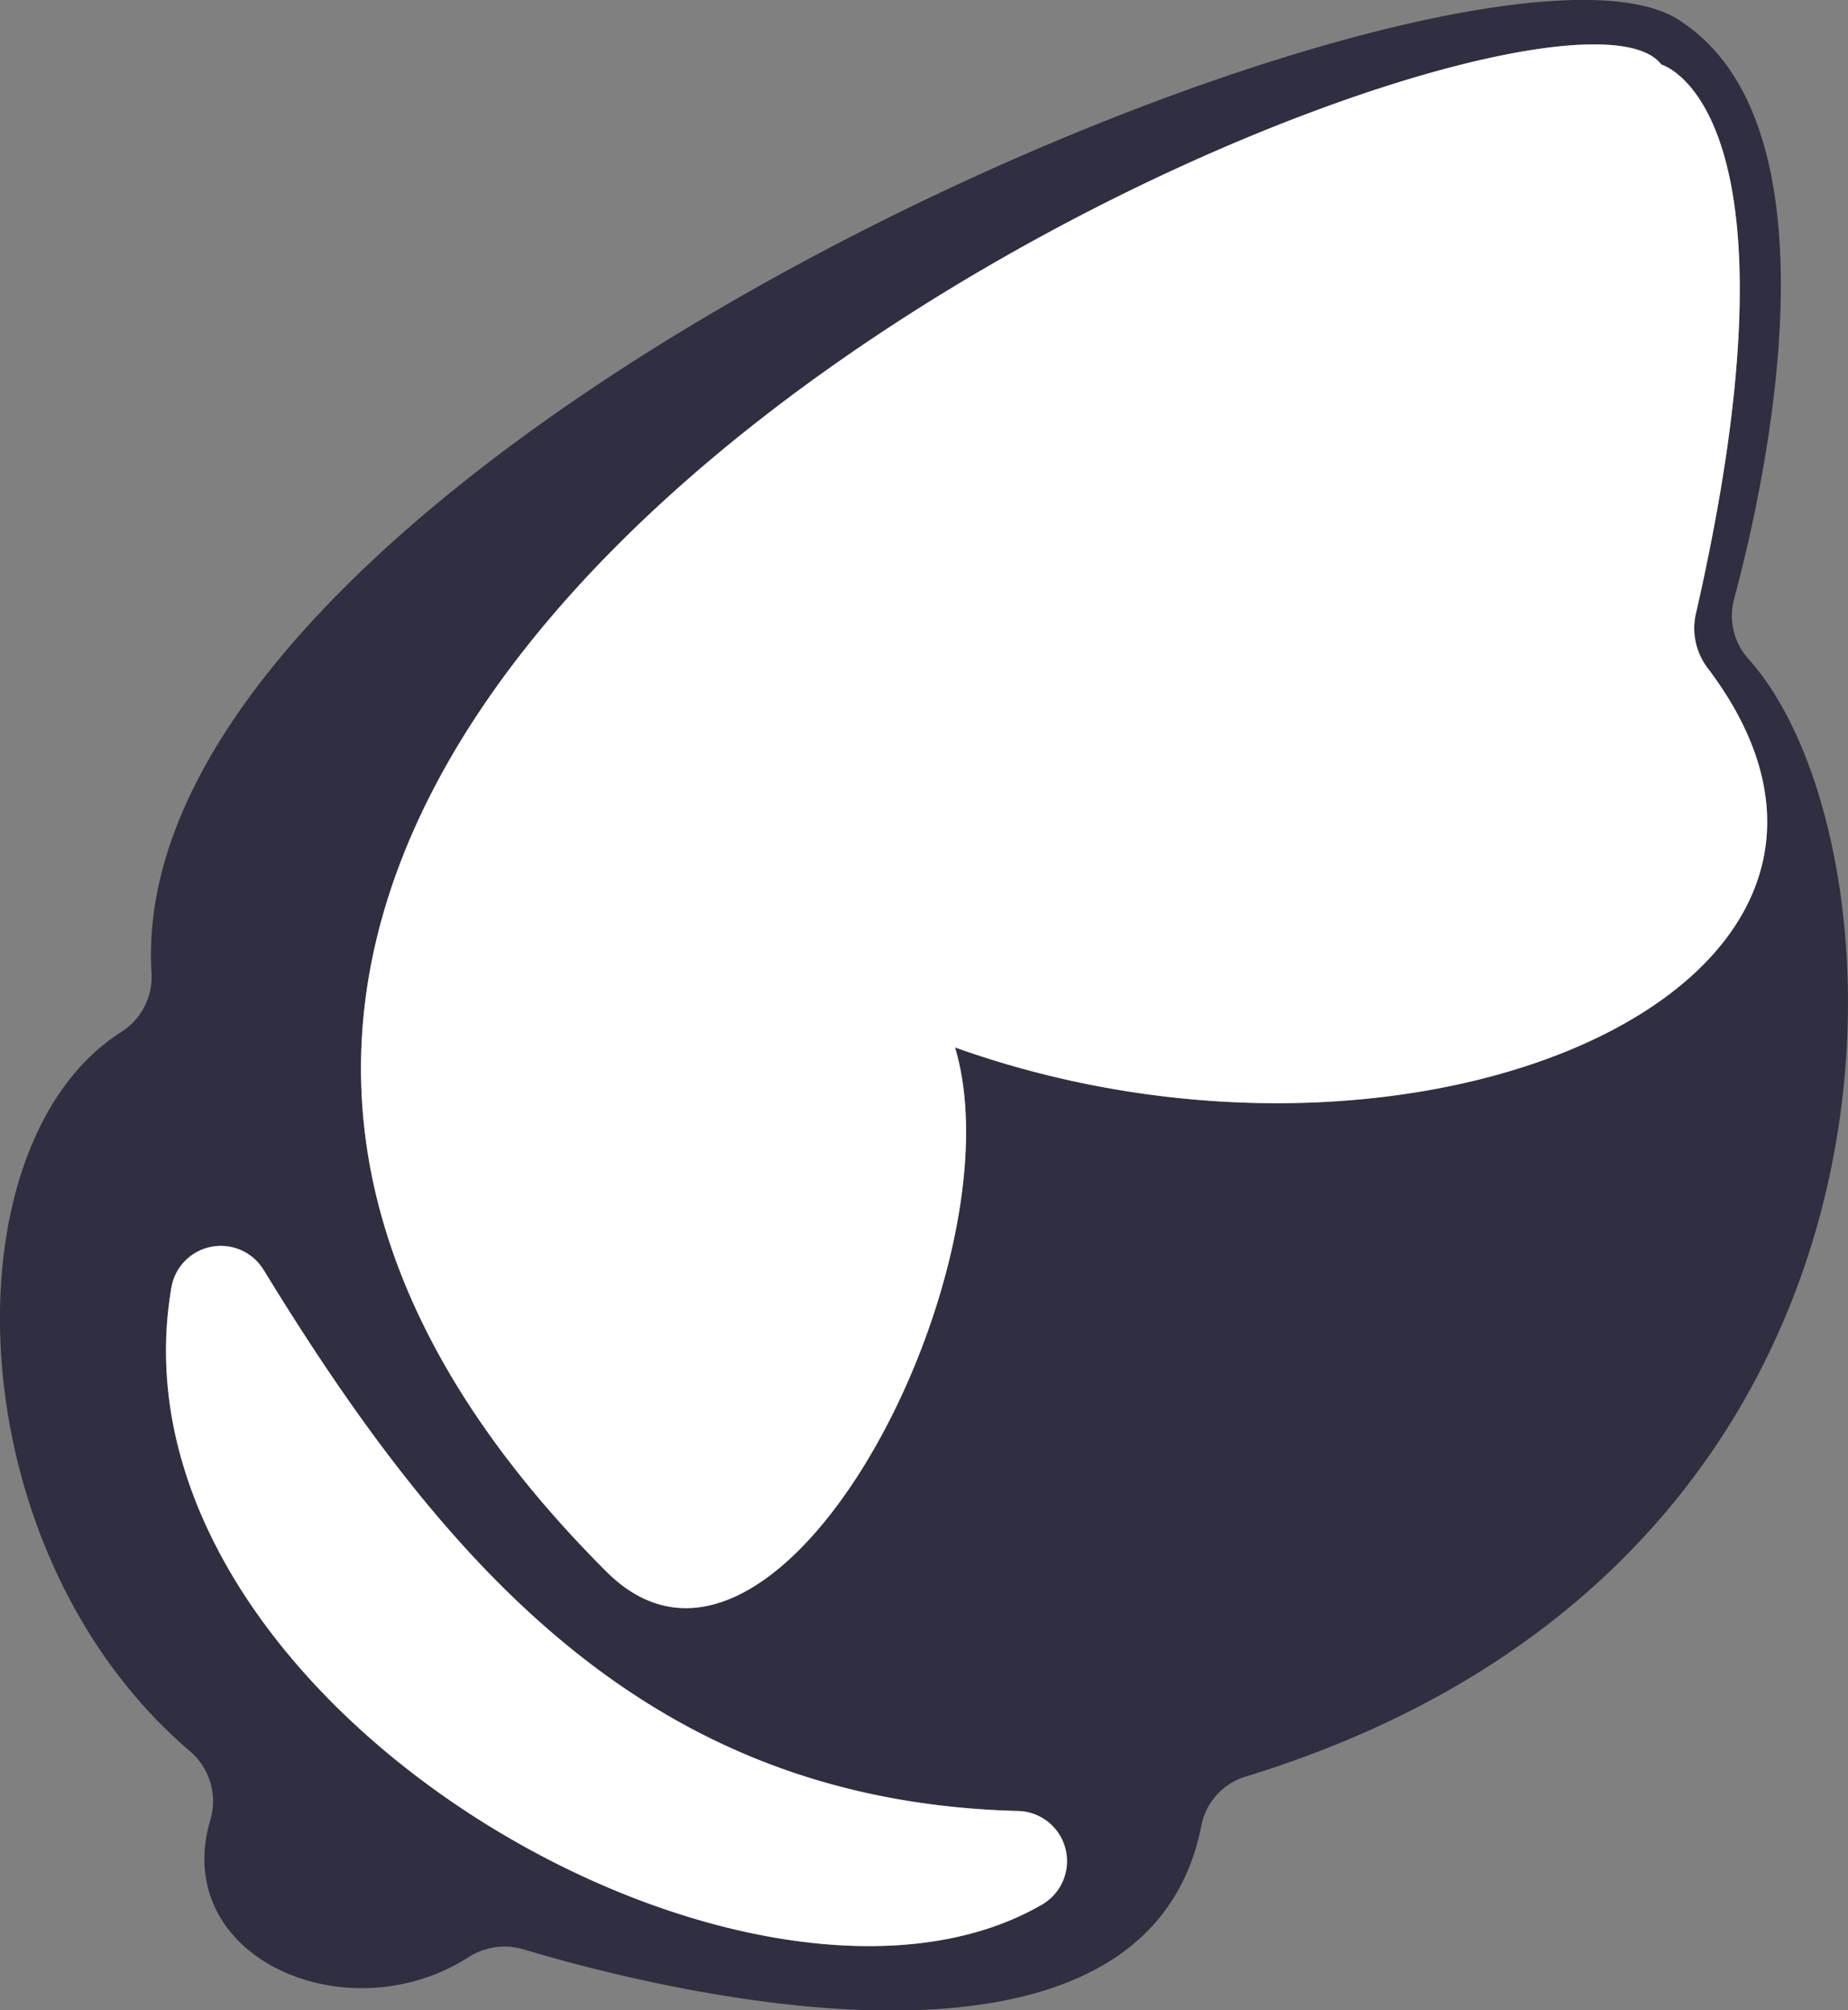
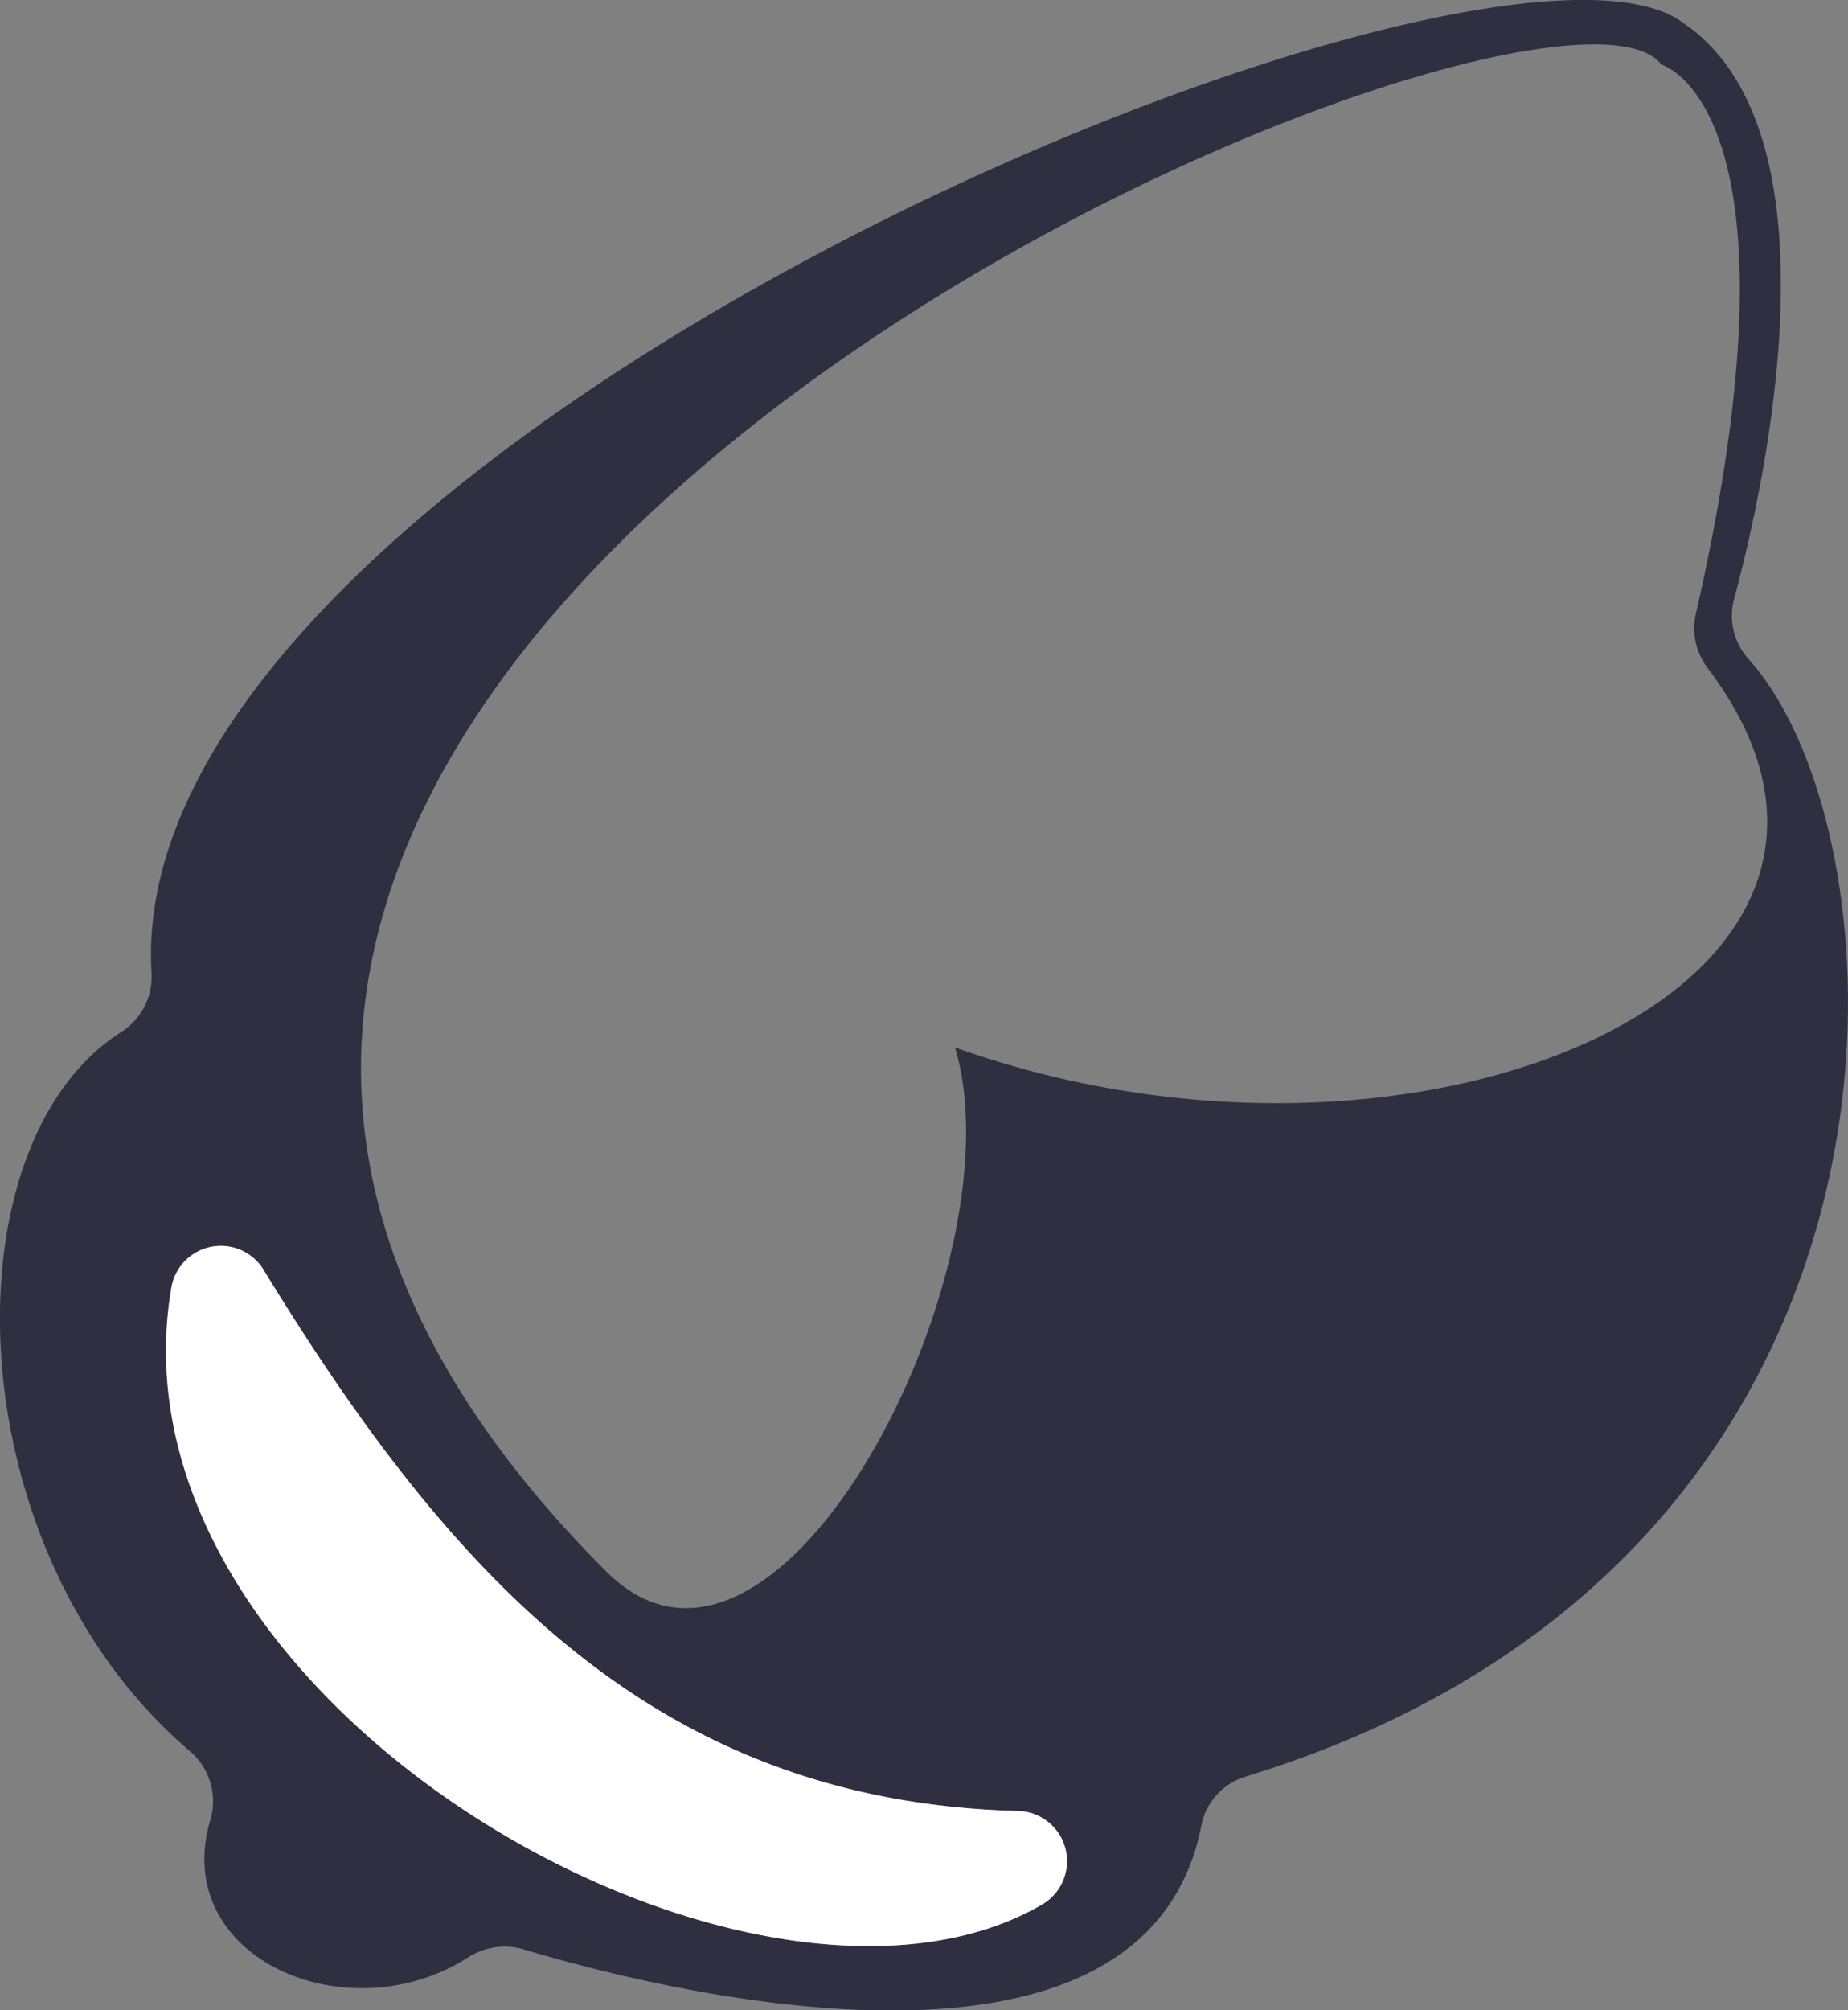
<svg xmlns="http://www.w3.org/2000/svg" viewBox="0 0 110.51 120.15">
  <rect x="0" y="0" width="110.51" height="120.15" fill="#808080" stroke="none" />
  <defs>
    <style>.cls-1{fill:#302f41;}.cls-2{fill:#fff;}</style>
  </defs>
  <g id="Layer_2" data-name="Layer 2">
    <g id="d">
      <path class="cls-1" d="M104.54,39.37a3.87,3.87,0,0,1-.84-3.57c1.86-6.92,6.56-27.95-3.07-34.45C89-7.24,7.18,26.66,9.06,58.14a3.91,3.91,0,0,1-1.78,3.53c-10.56,6.65-10,31,4.07,43a3.93,3.93,0,0,1,1.23,4.11C10.14,117,20.72,121.64,28,117a4,4,0,0,1,3.27-.49c7.71,2.32,37.16,9.92,40.57-7.38a3.82,3.82,0,0,1,2.7-2.95C116.54,93.27,114.43,50.27,104.54,39.37ZM62.32,113.84C45,123.91,5.93,101.76,10.26,76.9a3,3,0,0,1,5.5-1c11.16,18.25,23.39,31.78,45.1,32.35A3,3,0,0,1,62.32,113.84ZM57.11,62.61c3.94,13.12-10.58,41.61-20.86,31.32C-17.24,40.46,92.3-5.44,99.35,3.86c0,0,9,2.48,2.06,32.84a3.92,3.92,0,0,0,.69,3.21C116.41,58.77,85,72.58,57.11,62.61Z" />
      <path class="cls-2" d="M62.32,113.84C45,123.91,5.93,101.76,10.26,76.9a3,3,0,0,1,5.5-1c11.16,18.25,23.39,31.78,45.1,32.35A3,3,0,0,1,62.32,113.84Z" />
-       <path class="cls-2" d="M57.11,62.61c3.94,13.12-10.58,41.61-20.86,31.32C-17.24,40.46,92.3-5.44,99.35,3.86c0,0,9,2.48,2.06,32.84a3.92,3.92,0,0,0,.69,3.21C116.41,58.77,85,72.58,57.11,62.61Z" />
    </g>
  </g>
</svg>